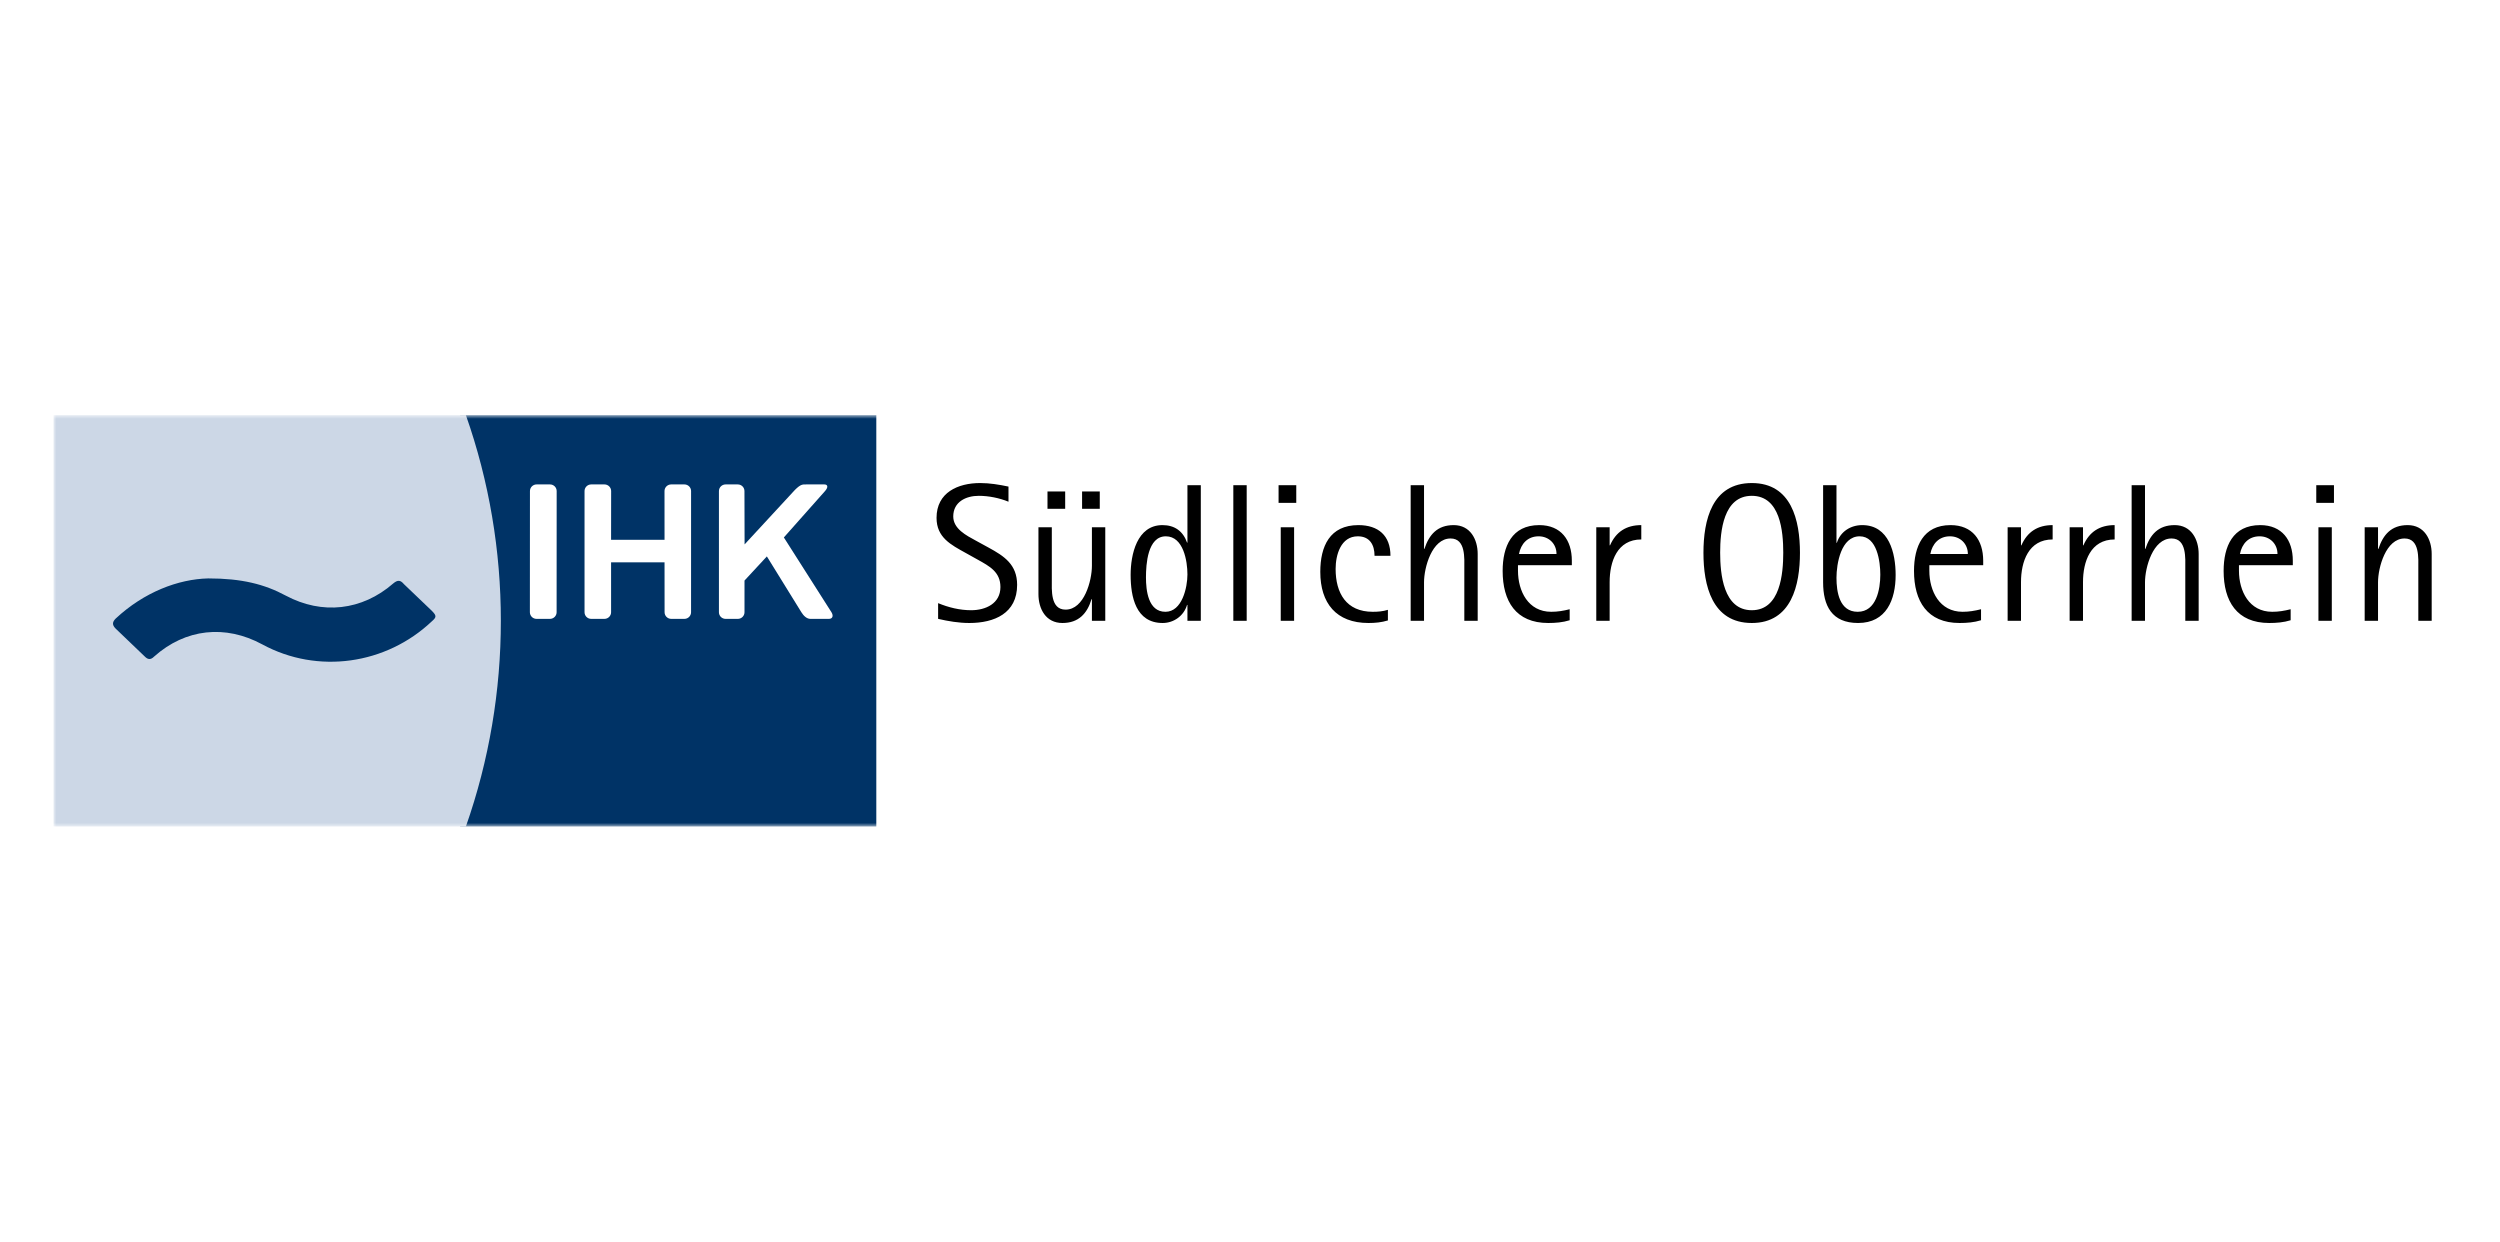
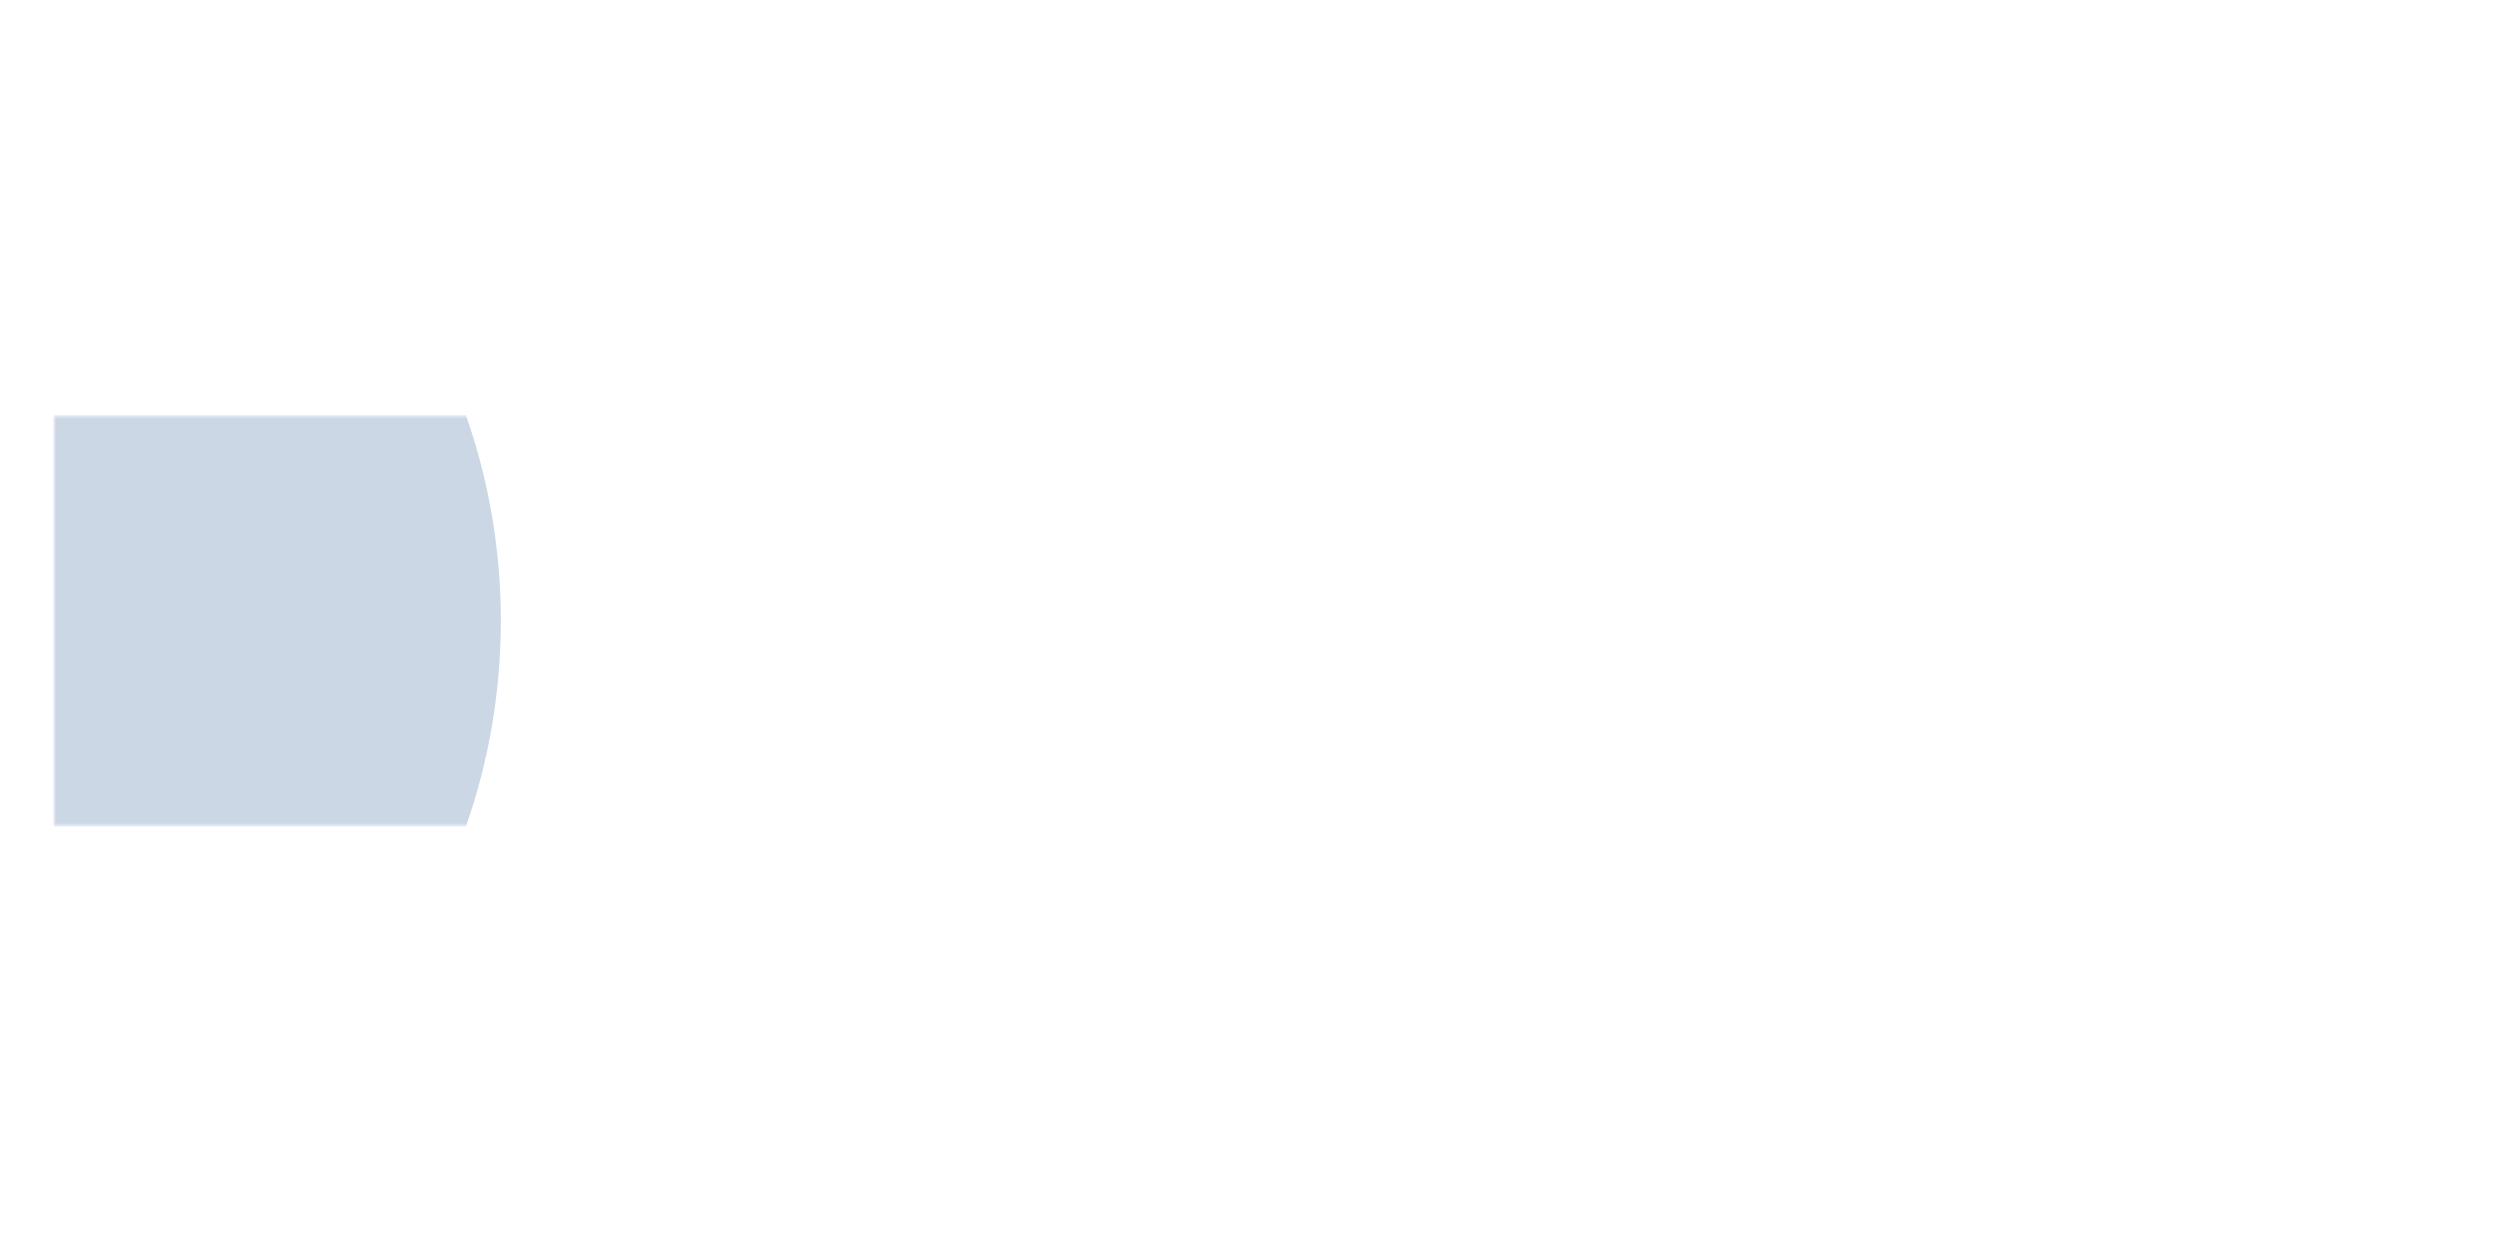
<svg xmlns="http://www.w3.org/2000/svg" width="600" height="298" viewBox="0 0 600 298" fill="none">
  <rect width="600" height="298" fill="white" />
  <mask id="mask0_58_69" style="mask-type:luminance" maskUnits="userSpaceOnUse" x="12" y="99" width="576" height="100">
    <path d="M587.16 99.632H12.84V198.369H587.16V99.632Z" fill="white" />
  </mask>
  <g mask="url(#mask0_58_69)">
-     <path d="M244.111 140.367C244.111 135.508 241.045 133.48 237.224 131.404L234.205 129.753C231.941 128.526 228.78 126.923 228.78 123.951C228.78 120.46 231.799 118.997 234.912 118.997C237.271 118.997 239.866 119.516 242.036 120.412V116.78C239.771 116.308 237.554 115.931 235.243 115.931C229.912 115.931 224.77 118.195 224.77 124.281C224.77 128.998 228.214 130.744 231.799 132.725L234.677 134.329C237.46 135.886 240.102 137.254 240.102 140.886C240.102 144.849 236.564 146.453 233.073 146.453C230.337 146.453 227.648 145.792 225.147 144.754V148.528C227.6 149.094 230.101 149.519 232.648 149.519C238.639 149.519 244.111 147.207 244.111 140.367ZM263.946 122.111V117.959H259.7V122.111H263.946ZM255.643 122.111V117.959H251.397V122.111H255.643ZM265.266 149V126.545H262.059V135.791C262.059 139.329 260.219 146.311 255.737 146.311C252.058 146.311 252.435 141.547 252.435 138.999V126.545H249.227V142.584C249.227 146.17 251.02 149.519 254.982 149.519C258.851 149.519 260.926 147.255 261.964 143.811H262.059V149H265.266ZM288.193 149V116.45H284.985V130.225H284.891C283.947 127.489 281.919 126.026 278.994 126.026C272.861 126.026 271.352 133.102 271.352 137.961C271.352 143.198 272.578 149.519 279.041 149.519C281.73 149.519 284.136 147.774 284.891 145.179H284.985V149H288.193ZM284.985 137.867C284.985 140.98 283.712 146.83 279.702 146.83C275.55 146.83 275.032 141.688 275.032 138.575C275.032 135.461 275.409 128.715 279.796 128.715C284.042 128.715 284.985 134.706 284.985 137.867ZM299.206 149V116.45H295.998V149H299.206ZM311.104 120.696V116.45H306.858V120.696H311.104ZM310.585 149V126.545H307.377V149H310.585ZM333.71 133.385C333.71 128.526 330.786 126.026 326.021 126.026C319.133 126.026 316.869 131.121 316.869 137.254C316.869 144.754 320.69 149.519 328.427 149.519C330.078 149.519 331.54 149.377 333.097 148.906V146.358C331.918 146.736 330.691 146.83 329.465 146.83C323.096 146.83 320.549 142.349 320.549 136.546C320.549 133.197 321.775 128.715 325.879 128.715C328.757 128.715 329.889 130.791 329.889 133.385H333.71ZM354.645 149V132.961C354.645 129.423 352.853 126.026 348.89 126.026C344.975 126.026 342.993 128.291 341.861 131.734H341.767V116.45H338.559V149H341.767V139.754C341.767 136.216 343.654 129.234 348.135 129.234C351.815 129.234 351.437 133.999 351.437 136.546V149H354.645ZM377.242 135.65V134.565C377.242 129.611 374.647 126.026 369.411 126.026C362.806 126.026 360.636 131.168 360.636 137.018C360.636 144.283 363.797 149.519 371.581 149.519C373.326 149.519 375.072 149.377 376.723 148.859V146.217C375.213 146.594 373.845 146.83 372.288 146.83C366.769 146.83 364.316 141.877 364.316 136.971V135.65H377.242ZM373.562 132.961H364.552C365.024 130.508 366.628 128.715 369.269 128.715C371.722 128.715 373.562 130.508 373.562 132.961ZM393.91 129.47V126.026C390.325 126.026 387.825 127.63 386.409 130.885H386.315V126.545H383.107V149H386.315V139.707C386.315 134.801 388.108 129.47 393.91 129.47ZM431.99 132.678C431.99 124.894 429.962 115.931 420.433 115.931C410.856 115.931 408.828 124.847 408.828 132.678C408.828 140.462 410.856 149.519 420.433 149.519C429.962 149.519 431.99 140.414 431.99 132.678ZM427.981 132.631C427.981 137.678 427.273 146.453 420.433 146.453C413.592 146.453 412.838 137.725 412.838 132.631C412.838 127.536 413.592 118.997 420.433 118.997C427.273 118.997 427.981 127.536 427.981 132.631ZM454.953 138.008C454.953 132.772 453.396 126.026 446.934 126.026C444.15 126.026 441.697 127.583 440.848 130.272H440.754V116.45H437.546V139.754C437.546 145.368 439.622 149.519 445.943 149.519C452.736 149.519 454.953 143.905 454.953 138.008ZM451.274 137.914C451.274 141.405 450.33 146.83 445.849 146.83C441.461 146.83 440.754 142.065 440.754 138.669C440.754 135.32 441.839 128.715 446.32 128.715C450.519 128.715 451.274 134.801 451.274 137.914ZM475.967 135.65V134.565C475.967 129.611 473.373 126.026 468.136 126.026C461.532 126.026 459.362 131.168 459.362 137.018C459.362 144.283 462.523 149.519 470.306 149.519C472.052 149.519 473.797 149.377 475.448 148.859V146.217C473.939 146.594 472.571 146.83 471.014 146.83C465.494 146.83 463.041 141.877 463.041 136.971V135.65H475.967ZM472.288 132.961H463.277C463.749 130.508 465.353 128.715 467.995 128.715C470.448 128.715 472.288 130.508 472.288 132.961ZM492.635 129.47V126.026C489.05 126.026 486.55 127.63 485.134 130.885H485.04V126.545H481.832V149H485.04V139.707C485.04 134.801 486.833 129.47 492.635 129.47ZM507.515 129.47V126.026C503.93 126.026 501.43 127.63 500.015 130.885H499.92V126.545H496.712V149H499.92V139.707C499.92 134.801 501.713 129.47 507.515 129.47ZM527.679 149V132.961C527.679 129.423 525.886 126.026 521.924 126.026C518.008 126.026 516.027 128.291 514.895 131.734H514.8V116.45H511.593V149H514.8V139.754C514.8 136.216 516.687 129.234 521.169 129.234C524.849 129.234 524.471 133.999 524.471 136.546V149H527.679ZM550.275 135.65V134.565C550.275 129.611 547.681 126.026 542.445 126.026C535.84 126.026 533.67 131.168 533.67 137.018C533.67 144.283 536.831 149.519 544.615 149.519C546.36 149.519 548.105 149.377 549.757 148.859V146.217C548.247 146.594 546.879 146.83 545.322 146.83C539.803 146.83 537.35 141.877 537.35 136.971V135.65H550.275ZM546.596 132.961H537.586C538.057 130.508 539.661 128.715 542.303 128.715C544.756 128.715 546.596 130.508 546.596 132.961ZM560.151 120.696V116.45H555.905V120.696H560.151ZM559.632 149V126.545H556.424V149H559.632ZM583.605 149V132.961C583.605 129.423 581.812 126.026 577.851 126.026C573.935 126.026 571.954 128.291 570.824 131.734H570.726V126.545H567.522V149H570.726V139.754C570.726 136.216 572.613 129.234 577.094 129.234C580.775 129.234 580.396 133.999 580.396 136.546V149H583.605Z" fill="black" />
-     <path fill-rule="evenodd" clip-rule="evenodd" d="M209.211 198.369L110.41 198.367C121.566 166.578 121.594 131.463 110.407 99.632L210.314 99.633V198.369" fill="#003366" />
    <path fill-rule="evenodd" clip-rule="evenodd" d="M198.006 117.856C198.795 116.976 198.72 116.263 197.84 116.263H193.515C192.636 116.263 192.195 116.167 190.778 117.583L178.702 130.657L178.669 117.856C178.669 116.976 177.956 116.263 177.075 116.263H174.139C173.259 116.263 172.544 116.976 172.544 117.856L172.543 146.937C172.543 147.815 173.257 148.529 174.137 148.529H177.086C177.967 148.529 178.68 147.815 178.68 146.937L178.683 139.332L184.048 133.539L192.331 146.937C192.87 147.815 193.626 148.529 194.507 148.529H198.931C199.813 148.529 200.09 147.815 199.55 146.937L188.126 128.988L198.006 117.856Z" fill="white" />
    <path fill-rule="evenodd" clip-rule="evenodd" d="M127.172 146.935C127.172 147.815 127.886 148.528 128.765 148.528H131.991C132.873 148.528 133.587 147.815 133.587 146.935L133.6 117.856C133.6 116.976 132.887 116.262 132.006 116.262H128.782C127.901 116.262 127.188 116.976 127.188 117.856L127.172 146.935Z" fill="white" />
    <path fill-rule="evenodd" clip-rule="evenodd" d="M159.482 117.856C159.482 116.976 160.196 116.262 161.076 116.262H164.263C165.145 116.262 165.859 116.976 165.859 117.856L165.854 146.936C165.854 147.815 165.14 148.528 164.26 148.528H161.094C160.214 148.528 159.5 147.815 159.5 146.936L159.489 134.957H146.66L146.662 146.936C146.662 147.815 145.95 148.528 145.068 148.528H141.882C141.001 148.528 140.288 147.815 140.288 146.936L140.289 117.856C140.289 116.976 141.002 116.262 141.883 116.262H145.079C145.958 116.262 146.674 116.976 146.674 117.856L146.66 129.554H159.489L159.482 117.856Z" fill="white" />
    <path fill-rule="evenodd" clip-rule="evenodd" d="M111.815 99.632L12.84 99.633V198.369L111.813 198.367C122.988 166.578 123.018 131.463 111.815 99.632Z" fill="#CCD7E6" />
-     <path d="M49.968 138.819C57.997 138.819 63.464 140.196 68.589 142.95C77.302 147.598 86.868 146.565 94.385 140.024C95.41 139.163 96.093 139.163 96.947 140.196C99.168 142.262 101.389 144.5 103.609 146.565C104.805 147.77 104.805 148.115 103.609 149.148C92.677 159.477 76.276 161.886 62.951 154.656C54.068 149.836 44.501 150.869 36.985 157.582C36.13 158.444 35.447 158.271 34.764 157.582C32.372 155.345 30.151 153.107 27.76 150.869C26.906 150.008 26.906 149.32 27.76 148.459C34.593 142.09 42.793 138.991 49.968 138.819Z" fill="#003366" />
  </g>
</svg>